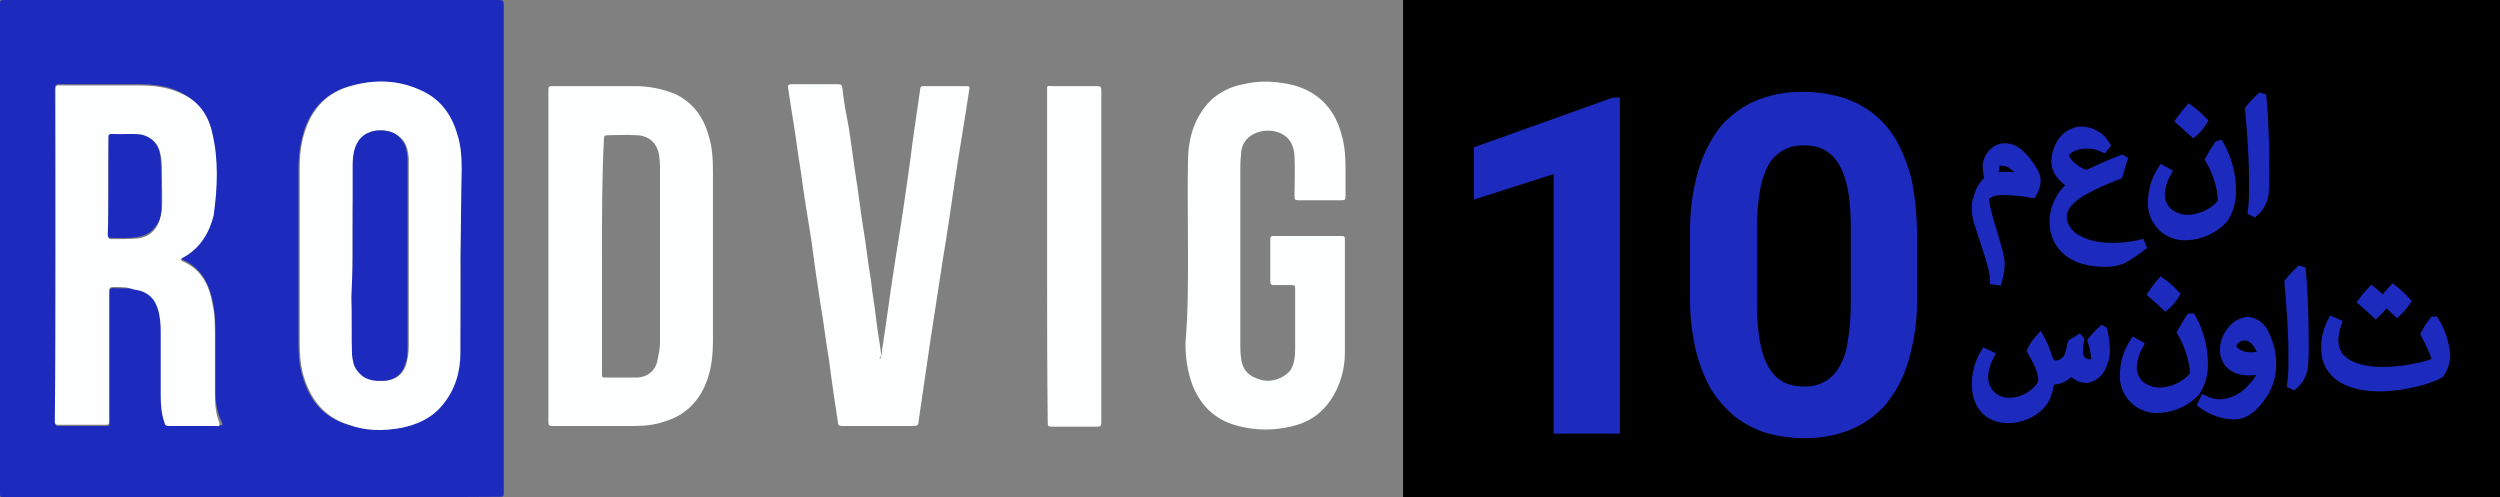
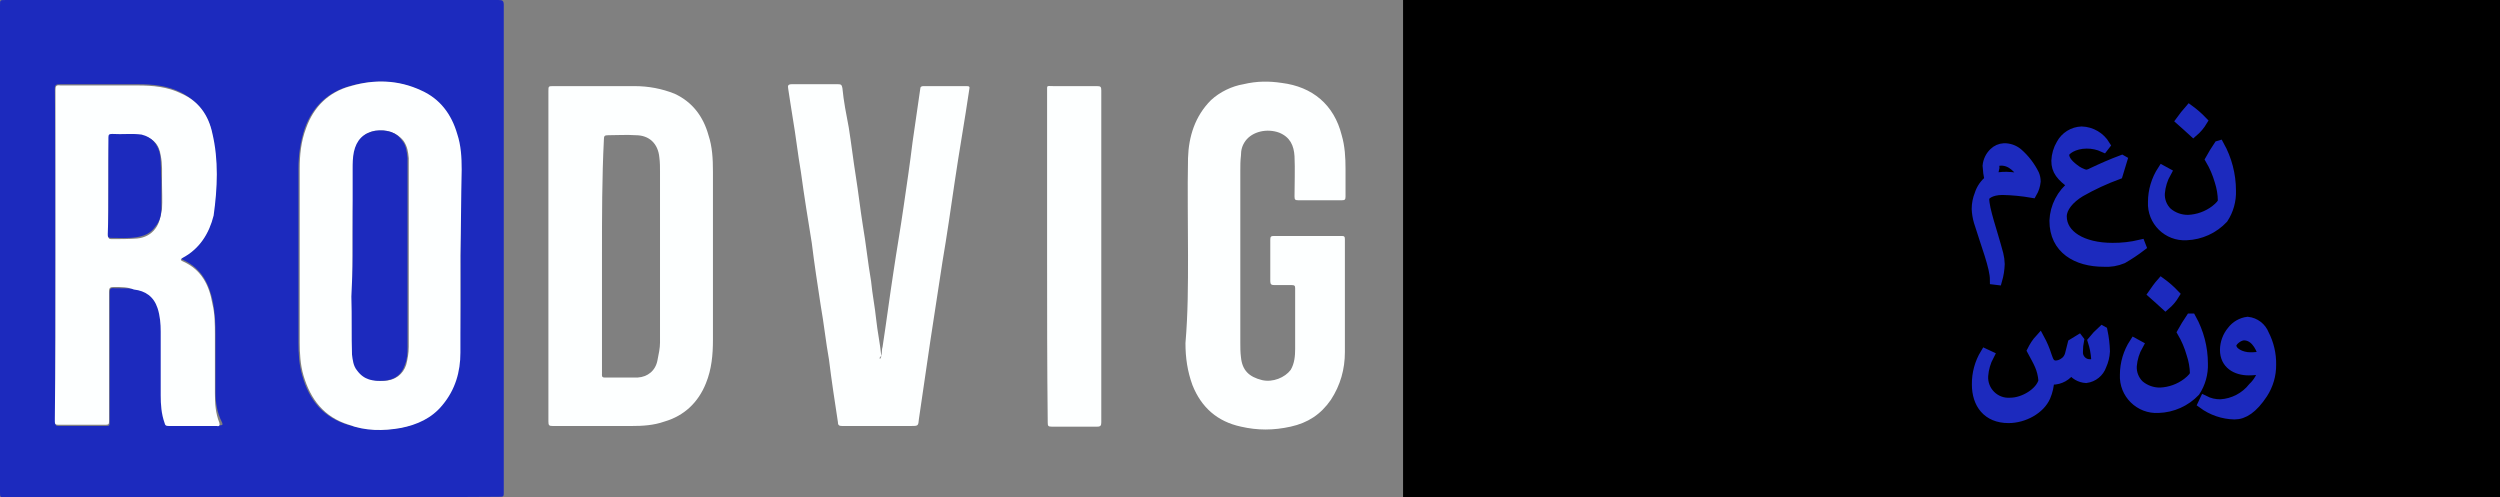
<svg xmlns="http://www.w3.org/2000/svg" viewBox="0 0 392.00 78.00" data-guides="{&quot;vertical&quot;:[],&quot;horizontal&quot;:[]}">
  <rect x="0" y="0" width="392.00" height="78.00" fill="#808080" stroke="none" />
  <defs>
    <linearGradient id="tSvgGradient4889e7adcb" x1="306.707" x2="306.707" y1="-23.812" y2="137.988" color="rgb(51, 51, 51)" fill="rgb(0, 0, 0)" transform="none" gradientUnits="userSpaceOnUse" gradientTransform="">
      <stop offset="0" stop-color="hsl(0,0%,100%)" stop-opacity="1" transform="translate(-5804, -4961)" />
      <stop offset="0.982" stop-color="hsl(0,0%,72.16%)" stop-opacity="1" transform="translate(-5804, -4961)" />
    </linearGradient>
    <linearGradient id="tSvgGradient2d56c08667" x1="306" x2="306" y1="0" y2="78" gradientUnits="userSpaceOnUse" gradientTransform="">
      <stop offset="0" stop-color="hsl(0,0%,100%)" stop-opacity="1" transform="translate(-5804, -4961)" />
      <stop offset="1" stop-color="hsl(0,0%,71.02%)" stop-opacity="1" transform="translate(-5804, -4961)" />
    </linearGradient>
  </defs>
  <path fill="rgb(28, 42, 190)" stroke="none" fill-opacity="1" stroke-width="1" stroke-opacity="1" color="rgb(51, 51, 51)" class="st1" id="tSvgaba7a883aa" title="Path 12" d="M39.496 77.996C26.597 77.996 13.698 77.996 0.9 77.996C0 77.996 0 77.996 0 77.196C0 51.699 0 26.301 0 0.804C0 0.004 0 0.004 0.8 0.004C26.597 0.004 52.395 0.004 78.192 0.004C78.792 0.004 78.992 0.104 78.992 0.804C78.992 26.301 78.992 51.799 78.992 77.096C78.992 77.896 78.992 77.896 78.192 77.896C65.193 77.996 52.395 77.996 39.496 77.996ZM8.699 40.1C8.699 48.699 8.699 57.198 8.699 65.797C8.699 65.897 8.699 65.997 8.699 66.297C8.699 66.697 8.799 66.797 9.199 66.797C11.699 66.797 14.198 66.797 16.698 66.797C17.098 66.797 17.198 66.697 17.198 66.297C17.198 65.597 17.198 64.897 17.198 64.098C17.198 58.098 17.198 51.899 17.198 45.899C17.198 45.299 17.298 45.099 17.998 45.199C19.098 45.199 20.198 45.199 21.398 45.299C23.198 45.499 24.498 46.399 25.098 48.199C25.497 49.399 25.597 50.599 25.597 51.899C25.597 55.298 25.597 58.498 25.597 61.898C25.597 63.298 25.697 64.897 26.197 66.197C26.297 66.597 26.397 66.697 26.897 66.697C29.397 66.697 31.897 66.697 34.396 66.697C34.896 66.697 34.996 66.597 34.796 66.197C33.997 64.597 33.797 63.098 33.797 61.498C33.797 58.498 33.797 55.498 33.797 52.399C33.797 50.699 33.697 49.099 33.397 47.399C32.797 44.499 31.597 42.1 28.797 40.8C28.297 40.6 28.397 40.4 28.797 40.2C31.497 38.8 32.897 36.3 33.397 33.601C34.097 29.401 34.097 25.002 33.197 20.702C32.597 17.902 30.997 15.902 28.397 14.502C26.197 13.403 23.898 13.203 21.498 13.203C17.498 13.203 13.498 13.203 9.399 13.203C8.799 13.203 8.599 13.303 8.599 13.902C8.699 22.802 8.699 31.501 8.699 40.1ZM72.193 40.1C72.293 40.1 72.293 40.1 72.193 40.1C72.193 35.6 72.193 31.001 72.193 26.601C72.193 24.701 72.093 22.901 71.493 21.002C70.493 18.002 68.793 15.602 65.893 14.202C62.294 12.503 58.494 12.503 54.795 13.503C51.295 14.502 48.995 16.802 47.795 20.102C47.095 22.202 46.795 24.302 46.795 26.501C46.795 35.6 46.795 44.599 46.795 53.699C46.795 55.498 46.895 57.198 47.395 58.898C48.495 62.798 50.695 65.397 54.495 66.597C57.194 67.397 59.894 67.597 62.694 67.097C65.193 66.597 67.493 65.497 69.193 63.498C71.093 61.098 71.993 58.298 71.993 55.298C72.293 50.199 72.193 45.199 72.193 40.1Z" />
  <path fill="rgb(253, 255, 255)" stroke="none" fill-opacity="1" stroke-width="1" stroke-opacity="1" color="rgb(51, 51, 51)" class="st2" id="tSvg1894cee66dd" title="Path 13" d="M85.991 40.1C85.991 31.501 85.991 22.802 85.991 14.302C85.991 13.503 85.991 13.503 86.791 13.503C90.991 13.503 95.29 13.503 99.49 13.503C101.69 13.503 103.79 13.902 105.79 14.702C108.589 16.002 110.289 18.302 111.089 21.202C111.689 23.002 111.789 24.901 111.789 26.901C111.789 35.7 111.789 44.499 111.789 53.298C111.789 55.598 111.589 57.898 110.689 60.098C109.489 63.098 107.289 65.197 104.189 66.097C102.49 66.697 100.79 66.797 98.99 66.797C94.89 66.797 90.791 66.797 86.691 66.797C86.091 66.797 85.991 66.697 85.991 66.097C85.991 57.398 85.991 48.699 85.991 40.1ZM94.39 40.1C94.39 43.699 94.39 47.299 94.39 50.999C94.39 53.498 94.39 56.098 94.39 58.598C94.39 58.798 94.29 59.198 94.79 59.198C96.49 59.198 98.19 59.198 99.99 59.198C101.59 59.098 102.79 58.098 103.09 56.498C103.29 55.498 103.49 54.599 103.49 53.699C103.49 44.799 103.49 36 103.49 27.001C103.49 26.301 103.49 25.401 103.389 24.701C103.189 22.502 101.79 21.202 99.69 21.202C98.29 21.102 96.79 21.202 95.39 21.202C94.79 21.202 94.69 21.302 94.69 21.902C94.39 27.801 94.39 33.901 94.39 40.1Z" />
  <path fill="rgb(253, 255, 255)" stroke="none" fill-opacity="1" stroke-width="1" stroke-opacity="1" color="rgb(51, 51, 51)" class="st2" id="tSvgb1a3a09d40" title="Path 14" d="M186.281 40.1C186.281 35 186.181 29.801 186.281 24.802C186.381 21.402 187.381 18.202 189.881 15.702C191.281 14.402 193.18 13.503 194.981 13.203C197.08 12.703 198.98 12.703 200.98 13.003C205.779 13.602 209.179 16.402 210.379 21.202C210.879 22.901 210.979 24.701 210.979 26.501C210.979 27.901 210.979 29.401 210.979 30.801C210.979 31.301 210.879 31.401 210.379 31.401C208.079 31.401 205.779 31.401 203.58 31.401C203.08 31.401 202.98 31.301 202.98 30.801C202.98 28.701 203.08 26.601 202.98 24.502C202.88 22.802 202.28 21.502 200.58 20.802C198.68 20.102 196.38 20.602 195.28 22.102C194.78 22.802 194.581 23.502 194.581 24.401C194.481 25.201 194.481 26.001 194.481 26.801C194.481 35.7 194.481 44.799 194.481 53.699C194.481 54.398 194.481 55.298 194.581 55.998C194.78 58.098 195.88 59.098 197.88 59.598C199.58 59.998 201.48 59.198 202.38 57.998C202.98 56.998 203.08 55.798 203.08 54.699C203.08 51.599 203.08 48.399 203.08 45.199C203.08 44.799 202.98 44.699 202.48 44.699C201.68 44.699 200.68 44.699 199.78 44.699C199.38 44.699 199.18 44.599 199.18 44.099C199.18 41.9 199.18 39.8 199.18 37.6C199.18 37.1 199.28 37 199.78 37C203.28 37 206.879 37 210.379 37C210.779 37 210.879 37.1 210.879 37.5C210.879 43.4 210.879 49.299 210.879 55.199C210.879 57.898 210.179 60.398 208.679 62.698C207.079 64.997 205.079 66.297 202.38 66.897C199.68 67.497 197.18 67.497 194.581 66.897C190.881 66.097 188.381 63.898 186.981 60.398C186.181 58.198 185.881 56.098 185.881 53.798C186.281 49.099 186.281 44.699 186.281 40.1Z" />
  <path fill="rgb(253, 255, 255)" stroke="none" fill-opacity="1" stroke-width="1" stroke-opacity="1" color="rgb(51, 51, 51)" class="st2" id="tSvg13fdc49b747" title="Path 15" d="M137.986 56.298C138.386 55.698 138.186 54.998 138.386 54.398C138.986 50.499 139.486 46.599 140.086 42.7C140.586 39.3 141.186 35.9 141.686 32.401C142.186 29.001 142.686 25.601 143.086 22.302C143.486 19.502 143.886 16.702 144.286 14.002C144.286 13.602 144.486 13.503 144.786 13.503C147.085 13.503 149.385 13.503 151.585 13.503C151.985 13.503 152.085 13.602 151.985 14.002C151.285 18.802 150.385 23.802 149.685 28.601C149.085 32.701 148.485 36.9 147.785 41C147.185 45.099 146.485 49.299 145.885 53.398C145.285 57.498 144.686 61.598 144.086 65.697C143.986 66.797 143.986 66.797 142.786 66.797C139.186 66.797 135.587 66.797 132.087 66.797C131.587 66.797 131.387 66.697 131.387 66.197C130.887 62.898 130.387 59.698 129.987 56.398C129.487 53.599 129.187 50.699 128.687 47.899C128.187 44.599 127.687 41.4 127.287 38.1C126.687 34.401 126.087 30.701 125.587 27.001C125.087 24.102 124.787 21.302 124.287 18.402C124.088 17.002 123.788 15.402 123.588 13.902C123.488 13.403 123.588 13.203 124.187 13.203C126.587 13.203 128.987 13.203 131.387 13.203C131.887 13.203 131.987 13.303 132.087 13.802C132.287 15.902 132.687 17.902 133.087 20.002C133.487 22.502 133.786 25.102 134.186 27.601C134.587 30.101 134.887 32.801 135.286 35.3C135.786 38.2 136.086 41.2 136.586 44.099C136.786 46.199 137.186 48.099 137.386 50.099C137.586 51.999 137.986 53.798 138.186 55.798C137.886 56.098 137.886 56.098 137.986 56.298Z" />
  <path fill="rgb(253, 255, 255)" stroke="none" fill-opacity="1" stroke-width="1" stroke-opacity="1" color="rgb(51, 51, 51)" class="st2" id="tSvg5a75c05dbb" title="Path 16" d="M164.184 40.1C164.184 31.501 164.184 22.802 164.184 14.302C164.184 13.303 164.083 13.503 165.184 13.503C167.483 13.503 169.683 13.503 171.983 13.503C172.583 13.503 172.683 13.602 172.683 14.202C172.683 31.601 172.683 48.899 172.683 66.197C172.683 66.697 172.583 66.897 172.083 66.897C169.683 66.897 167.283 66.897 164.883 66.897C164.383 66.897 164.284 66.797 164.284 66.297C164.184 57.498 164.184 48.799 164.184 40.1Z" />
  <path fill="rgb(253, 255, 255)" stroke="none" fill-opacity="1" stroke-width="1" stroke-opacity="1" color="rgb(51, 51, 51)" class="st2" id="tSvg8964e25e82" title="Path 17" d="M8.699 40.1C8.699 31.401 8.699 22.802 8.699 14.102C8.699 13.503 8.799 13.303 9.499 13.403C13.498 13.403 17.498 13.403 21.598 13.403C23.898 13.403 26.297 13.602 28.497 14.702C31.197 15.902 32.697 18.102 33.297 20.902C34.297 25.102 34.097 29.501 33.497 33.801C32.797 36.6 31.297 39 28.697 40.4C28.297 40.6 28.197 40.8 28.697 41C31.597 42.3 32.797 44.699 33.297 47.599C33.697 49.199 33.697 50.899 33.697 52.599C33.697 55.598 33.697 58.598 33.697 61.698C33.697 63.298 33.797 64.797 34.396 66.297C34.496 66.697 34.396 66.897 33.997 66.797C31.497 66.797 28.997 66.797 26.497 66.797C25.997 66.797 25.897 66.697 25.797 66.297C25.298 64.897 25.198 63.398 25.198 61.998C25.198 58.598 25.198 55.398 25.198 51.999C25.198 50.799 25.098 49.499 24.698 48.299C24.098 46.499 22.798 45.599 20.998 45.399C19.998 44.999 18.998 44.999 17.898 44.999C17.298 44.999 17.098 45.099 17.098 45.699C17.098 51.699 17.098 57.898 17.098 63.898C17.098 64.597 17.098 65.297 17.098 66.097C17.098 66.497 16.998 66.597 16.598 66.597C14.098 66.597 11.599 66.597 9.099 66.597C8.699 66.597 8.599 66.497 8.599 66.097C8.599 65.997 8.599 65.897 8.599 65.597C8.699 57.198 8.699 48.699 8.699 40.1ZM16.998 29.201C16.998 31.701 16.998 34.301 16.998 36.9C16.998 37.3 16.998 37.5 17.498 37.5C18.798 37.5 20.198 37.5 21.498 37.4C22.598 37.3 23.698 36.8 24.398 35.8C24.998 35 25.198 33.901 25.398 32.801C25.497 31.401 25.398 29.901 25.398 28.601C25.398 27.201 25.497 25.701 25.198 24.401C24.998 22.701 23.998 21.602 22.298 21.302C20.698 20.902 19.198 21.202 17.698 21.202C17.198 21.202 17.098 21.302 17.098 21.802C16.998 24.102 16.998 26.701 16.998 29.201Z" />
  <path fill="rgb(253, 255, 255)" stroke="none" fill-opacity="1" stroke-width="1" stroke-opacity="1" color="rgb(51, 51, 51)" class="st2" id="tSvg5b8f867558" title="Path 18" d="M72.193 40.1C72.193 45.199 72.193 50.199 72.193 55.298C72.193 58.298 71.393 61.098 69.393 63.498C67.693 65.597 65.393 66.597 62.894 67.097C60.094 67.597 57.294 67.597 54.695 66.597C50.795 65.397 48.695 62.598 47.595 58.898C47.095 57.198 46.995 55.398 46.995 53.699C46.995 44.599 46.995 35.6 46.995 26.501C46.995 24.302 47.195 22.202 47.995 20.102C49.195 16.702 51.595 14.402 54.995 13.503C58.694 12.403 62.494 12.503 66.093 14.202C68.993 15.502 70.793 17.902 71.693 21.002C72.293 22.802 72.393 24.701 72.393 26.601C72.293 31.001 72.293 35.5 72.193 40.1C72.293 40.1 72.293 40.1 72.193 40.1ZM55.295 40.1C55.295 42.3 55.295 44.399 55.295 46.499C55.295 49.499 55.195 52.498 55.394 55.598C55.394 56.598 55.594 57.398 56.194 58.098C57.294 59.498 58.694 59.798 60.394 59.698C61.994 59.598 63.194 58.698 63.694 57.198C63.894 56.398 64.094 55.398 64.094 54.398C64.094 44.899 64.094 35.3 64.094 25.901C64.094 25.502 64.094 25.201 64.094 24.802C63.994 23.802 63.894 23.002 63.294 22.102C62.194 20.702 60.594 20.302 58.994 20.502C57.194 20.702 56.094 21.802 55.694 23.802C55.594 24.602 55.494 25.601 55.494 26.501C55.295 30.901 55.295 35.5 55.295 40.1Z" />
  <path fill="rgb(28, 42, 190)" stroke="none" fill-opacity="1" stroke-width="1" stroke-opacity="1" color="rgb(51, 51, 51)" class="st1" id="tSvg1b892b298" title="Path 19" d="M16.998 29.201C16.998 26.701 16.998 24.102 16.998 21.602C16.998 21.102 17.098 21.002 17.598 21.002C19.198 21.102 20.698 20.902 22.198 21.102C23.798 21.502 24.698 22.502 25.098 24.201C25.298 25.601 25.198 27.001 25.298 28.401C25.298 29.801 25.298 31.301 25.298 32.601C25.298 33.701 25.098 34.7 24.298 35.6C23.598 36.6 22.598 37 21.398 37.2C20.098 37.4 18.698 37.3 17.398 37.3C16.898 37.3 16.898 37.1 16.898 36.7C16.998 34.301 16.998 31.801 16.998 29.201Z" />
  <path fill="rgb(28, 42, 190)" stroke="none" fill-opacity="1" stroke-width="1" stroke-opacity="1" color="rgb(51, 51, 51)" class="st1" id="tSvg18a793912b3" title="Path 20" d="M55.295 40.1C55.295 35.5 55.295 30.901 55.295 26.501C55.295 25.701 55.295 24.701 55.494 23.802C55.894 22.002 56.894 20.902 58.794 20.502C60.494 20.302 62.094 20.602 63.094 22.102C63.694 22.802 63.794 23.802 63.894 24.802C63.894 25.201 63.894 25.502 63.894 25.901C63.894 35.4 63.894 44.999 63.894 54.398C63.894 55.398 63.894 56.198 63.494 57.198C62.994 58.798 61.794 59.598 60.194 59.698C58.494 59.798 57.094 59.598 55.994 58.098C55.394 57.398 55.295 56.398 55.195 55.598C55.095 52.599 55.195 49.599 55.095 46.499C55.195 44.299 55.295 42.3 55.295 40.1Z" />
  <path color="rgb(51, 51, 51)" fill="url(#tSvgGradient2d56c08667)" class="cls-1" width="172" height="78" id="tSvg167ccd6ddc0" title="Rectangle 2" fill-opacity="1" stroke="none" stroke-opacity="1" d="M220 0H392V78H220Z" style="transform-origin: 306px 39px;" />
-   <path fill="rgb(28, 42, 190)" stroke="none" fill-opacity="1" stroke-width="1" stroke-opacity="1" color="rgb(51, 51, 51)" class="cls-2" id="tSvga53ef97f69" title="Path 11" d="M254 15.3C254 32.867 254 50.433 254 68C250.533 68 247.067 68 243.6 68C243.6 54.433 243.6 40.867 243.6 27.3C239.433 28.633 235.267 29.967 231.1 31.3C231.1 28.567 231.1 25.833 231.1 23.1C238.367 20.5 245.633 17.9 252.9 15.3C253.267 15.3 253.633 15.3 254 15.3ZM300.6 37.1C300.6 40.133 300.6 43.167 300.6 46.2C300.69 49.647 300.252 53.086 299.3 56.4C298.594 58.956 297.369 61.339 295.7 63.4C294.174 65.155 292.255 66.525 290.1 67.4C287.808 68.3 285.362 68.742 282.9 68.7C280.906 68.7 278.922 68.431 277 67.9C275.192 67.338 273.499 66.457 272 65.3C270.507 64.045 269.224 62.56 268.2 60.9C267.112 58.886 266.305 56.733 265.8 54.5C265.203 51.708 264.935 48.855 265 46C265 42.967 265 39.933 265 36.9C264.916 33.454 265.355 30.015 266.3 26.7C267.048 24.161 268.269 21.786 269.9 19.7C271.446 17.967 273.359 16.6 275.5 15.7C277.792 14.8 280.238 14.358 282.7 14.4C284.694 14.4 286.678 14.669 288.6 15.2C290.403 15.726 292.097 16.573 293.6 17.7C295.143 18.904 296.434 20.399 297.4 22.1C298.472 24.086 299.278 26.204 299.8 28.4C300.337 31.269 300.605 34.181 300.6 37.1ZM290.2 47.5C290.2 43.567 290.2 39.633 290.2 35.7C290.215 34.028 290.115 32.358 289.9 30.7C289.743 29.469 289.441 28.26 289 27.1C288.644 26.189 288.136 25.343 287.5 24.6C286.907 23.99 286.191 23.512 285.4 23.2C284.566 22.906 283.684 22.77 282.8 22.8C281.723 22.759 280.654 23 279.7 23.5C278.749 24.013 277.955 24.773 277.4 25.7C276.692 26.936 276.217 28.292 276 29.7C275.65 31.68 275.483 33.689 275.5 35.7C275.5 39.667 275.5 43.633 275.5 47.6C275.485 49.272 275.585 50.942 275.8 52.6C275.958 53.864 276.26 55.105 276.7 56.3C277.057 57.211 277.564 58.056 278.2 58.8C278.793 59.41 279.509 59.888 280.3 60.2C281.136 60.486 282.017 60.622 282.9 60.6C283.977 60.641 285.046 60.4 286 59.9C286.951 59.387 287.745 58.627 288.3 57.7C289.035 56.476 289.511 55.115 289.7 53.7C290.045 51.651 290.212 49.577 290.2 47.5Z" />
  <path fill="rgb(28, 42, 190)" stroke="rgb(28, 42, 190)" fill-opacity="1" stroke-width="1.5" stroke-opacity="1" color="rgb(51, 51, 51)" stroke-miterlimit="10" class="cls-3" id="tSvg1514e3677bb" title="Path 12" d="M319.84 53.13C320.292 53.963 320.663 54.837 320.95 55.74C321.18 56.28 321.3 57.28 322.37 57.28C322.784 57.261 323.185 57.13 323.53 56.9C324.028 56.609 324.389 56.13 324.53 55.57C324.673 55.003 324.817 54.437 324.96 53.87C325.293 53.667 325.627 53.463 325.96 53.26C325.983 53.29 326.007 53.32 326.03 53.35C325.913 53.919 325.856 54.499 325.86 55.08C325.751 56.175 326.63 57.116 327.73 57.08C328.207 57.133 328.63 56.77 328.65 56.29C328.586 55.324 328.401 54.37 328.1 53.45C328.562 52.872 329.07 52.334 329.62 51.84C329.65 51.857 329.68 51.873 329.71 51.89C329.932 52.943 330.06 54.014 330.09 55.09C330.051 55.857 329.868 56.61 329.55 57.31C329.178 58.391 328.224 59.166 327.09 59.31C326.136 59.252 325.267 58.743 324.75 57.94C324.75 57.94 324.75 57.94 324.75 57.94C324.119 58.956 323.006 59.573 321.81 59.57C321.66 59.57 321.51 59.57 321.36 59.57C321.326 60.475 321.126 61.367 320.77 62.2C319.9 64.2 317.34 65.59 314.94 65.59C311.58 65.59 309.94 63.31 309.94 60.28C309.918 58.572 310.375 56.891 311.26 55.43C311.48 55.533 311.7 55.637 311.92 55.74C311.397 56.725 311.084 57.808 311 58.92C310.842 61.309 312.832 63.285 315.22 63.11C317.31 63.11 319.91 61.54 320.38 59.72C320.21 57.72 319.57 56.8 318.6 54.98C318.924 54.331 319.306 53.712 319.84 53.13Z" />
  <path fill="rgb(28, 42, 190)" stroke="rgb(28, 42, 190)" fill-opacity="1" stroke-width="1.5" stroke-opacity="1" color="rgb(51, 51, 51)" stroke-miterlimit="10" class="cls-3" id="tSvg98c50419cf" title="Path 13" d="M343.6 49.91C344.811 52.081 345.448 54.524 345.45 57.01C345.508 58.572 345.078 60.113 344.22 61.42C342.712 63 340.644 63.927 338.46 64C335.481 64.189 333.001 61.742 333.15 58.76C333.154 56.984 333.671 55.248 334.64 53.76C334.86 53.88 335.08 54 335.3 54.12C334.739 55.116 334.398 56.221 334.3 57.36C334.228 58.482 334.652 59.579 335.46 60.36C336.373 61.13 337.535 61.542 338.73 61.52C340.255 61.452 341.723 60.922 342.94 60C343.7 59.41 344.13 58.89 344.13 58.56C344.105 57.519 343.923 56.487 343.59 55.5C343.252 54.307 342.765 53.161 342.14 52.09C342.55 51.36 342.97 50.64 343.47 49.91C343.513 49.91 343.557 49.91 343.6 49.91ZM338.89 44.32C339.647 44.872 340.354 45.491 341 46.17C340.614 46.81 340.128 47.384 339.56 47.87C338.88 47.23 338.21 46.68 337.56 46.09C338 45.46 338.42 44.85 338.89 44.32Z" />
  <path fill="rgb(28, 42, 190)" stroke="rgb(28, 42, 190)" fill-opacity="1" stroke-width="1.5" stroke-opacity="1" color="rgb(51, 51, 51)" stroke-miterlimit="10" class="cls-3" id="tSvg52164416de" title="Path 14" d="M352.61 58.11C350.61 58.11 348.84 57.11 348.84 54.86C348.852 53.762 349.244 52.702 349.95 51.86C350.55 51.067 351.444 50.548 352.43 50.42C353.605 50.548 354.611 51.319 355.04 52.42C355.798 53.89 356.179 55.526 356.15 57.18C356.168 58.794 355.709 60.377 354.83 61.73C353.29 64.07 351.83 65.02 350.38 65.02C348.578 64.982 346.832 64.388 345.38 63.32C345.467 63.137 345.553 62.953 345.64 62.77C346.423 63.169 347.291 63.372 348.17 63.36C350.167 63.245 352.02 62.28 353.26 60.71C354.079 59.93 354.646 58.924 354.89 57.82C354.146 58.018 353.38 58.116 352.61 58.11ZM351.85 52.62C351.04 52.62 349.91 53.52 349.91 54.16C349.91 55.23 351.43 55.99 352.85 55.99C353.523 55.999 354.195 55.925 354.85 55.77C354.34 54 353.34 52.62 351.85 52.62C351.85 52.62 351.85 52.62 351.85 52.62Z" />
-   <path fill="rgb(28, 42, 190)" stroke="rgb(28, 42, 190)" fill-opacity="1" stroke-width="1.5" stroke-opacity="1" color="rgb(51, 51, 51)" stroke-miterlimit="10" class="cls-3" id="tSvg1848a355dc4" title="Path 15" d="M359.38 60.22C359.531 59.073 359.595 57.916 359.57 56.76C359.57 56.193 359.57 55.627 359.57 55.06C359.57 51.89 359.22 47.29 358.95 44.29C359.467 43.636 360.036 43.024 360.65 42.46C360.703 42.477 360.757 42.493 360.81 42.51C361.17 46.28 361.26 50.66 361.26 54.69C361.27 55.641 361.23 56.593 361.14 57.54C360.991 58.624 360.45 59.617 359.62 60.33C359.54 60.293 359.46 60.257 359.38 60.22Z" />
-   <path fill="rgb(28, 42, 190)" stroke="rgb(28, 42, 190)" fill-opacity="1" stroke-width="1.5" stroke-opacity="1" color="rgb(51, 51, 51)" stroke-miterlimit="10" class="cls-3" id="tSvg511e595197" title="Path 16" d="M373.19 60.62C368.4 60.62 364.71 58.85 364.71 54.62C364.687 53.162 365.031 51.721 365.71 50.43C365.94 50.53 366.17 50.63 366.4 50.73C366.096 51.575 365.927 52.462 365.9 53.36C365.9 56.86 369.34 58.29 373.69 58.29C375.685 58.273 377.672 58.024 379.61 57.55C380.39 57.382 381.153 57.144 381.89 56.84C382.03 56.79 382.06 56.7 382.06 56.65C382.06 55.84 381.23 54.14 380.33 52.38C380.704 51.677 381.139 51.008 381.63 50.38C381.66 50.38 381.69 50.38 381.72 50.38C382.694 51.984 383.286 53.791 383.45 55.66C383.442 56.694 383.122 57.702 382.53 58.55C381 59.48 376.61 60.62 373.19 60.62ZM372.52 49.08C371.81 48.41 371.19 47.85 370.52 47.28C370.939 46.703 371.396 46.155 371.89 45.64C372.607 46.2 373.276 46.819 373.89 47.49C373.492 48.071 373.029 48.605 372.52 49.08ZM375.86 48.86C375.15 48.18 374.53 47.63 373.86 47.06C374.279 46.483 374.736 45.935 375.23 45.42C375.947 45.98 376.616 46.599 377.23 47.27C376.831 47.847 376.368 48.377 375.86 48.86Z" />
  <path fill="rgb(28, 42, 190)" stroke="rgb(28, 42, 190)" fill-opacity="1" stroke-width="1.5" stroke-opacity="1" color="rgb(51, 51, 51)" stroke-miterlimit="10" class="cls-3" id="tSvg19ea278126" title="Path 17" d="M314 29.82C312.1 29.82 311.16 30.62 311.16 31.1C311.16 32.9 312.42 36.22 313.38 39.86C313.508 40.364 313.578 40.88 313.59 41.4C313.562 42.26 313.428 43.113 313.19 43.94C313.05 43.923 312.91 43.907 312.77 43.89C312.77 41.89 311.35 38.37 310.24 34.75C310.048 34.099 309.938 33.428 309.91 32.75C309.914 31.968 310.067 31.195 310.36 30.47C310.639 29.579 311.183 28.794 311.92 28.22C311.761 27.489 311.661 26.747 311.62 26C311.692 25.209 312.047 24.47 312.62 23.92C313.05 23.492 313.624 23.239 314.23 23.21C315.024 23.194 315.798 23.464 316.41 23.97C317.488 24.907 318.369 26.049 319 27.33C319.148 27.681 319.226 28.059 319.23 28.44C319.168 29.085 318.967 29.71 318.64 30.27C317.107 30.004 315.556 29.853 314 29.82ZM317.46 27.82C316.46 26.5 315.46 25.22 313.77 25.22C313.409 25.224 313.05 25.288 312.71 25.41C312.727 25.71 312.743 26.01 312.76 26.31C312.66 26.888 312.503 27.454 312.29 28C313.053 27.777 313.845 27.672 314.64 27.69C315.549 27.72 316.453 27.837 317.34 28.04C317.38 27.967 317.42 27.893 317.46 27.82Z" />
  <path fill="rgb(28, 42, 190)" stroke="rgb(28, 42, 190)" fill-opacity="1" stroke-width="1.5" stroke-opacity="1" color="rgb(51, 51, 51)" stroke-miterlimit="10" class="cls-3" id="tSvg127d68a36f6" title="Path 18" d="M332.11 27.38C330.079 28.128 328.112 29.041 326.23 30.11C324.48 31.17 323.32 32.58 323.32 33.93C323.32 36.84 326.51 38.83 331.23 38.83C332.715 38.843 334.196 38.675 335.64 38.33C335.68 38.433 335.72 38.537 335.76 38.64C334.832 39.348 333.86 39.996 332.85 40.58C331.903 40.979 330.875 41.15 329.85 41.08C325.64 41.08 322.1 39.08 322.1 34.62C322.185 32.409 323.248 30.351 325 29C323.13 27.67 322.4 26.73 322.4 25.23C322.434 24.295 322.702 23.384 323.18 22.58C323.822 21.389 325.048 20.628 326.4 20.58C327.93 20.628 329.33 21.449 330.12 22.76C330.027 22.88 329.933 23 329.84 23.12C329 22.732 328.085 22.537 327.16 22.55C325.24 22.55 323.7 23.55 323.7 24.23C323.7 24.91 324.15 25.63 325.21 26.43C325.748 26.867 326.371 27.187 327.04 27.37C327.393 27.345 327.735 27.239 328.04 27.06C329.6 26.32 331.15 25.64 332.71 25.06C332.74 25.077 332.77 25.093 332.8 25.11C332.57 25.867 332.34 26.623 332.11 27.38Z" />
  <path fill="rgb(28, 42, 190)" stroke="rgb(28, 42, 190)" fill-opacity="1" stroke-width="1.5" stroke-opacity="1" color="rgb(51, 51, 51)" stroke-miterlimit="10" class="cls-3" id="tSvgdb88ab0ee5" title="Path 19" d="M348 22.78C349.211 24.951 349.847 27.395 349.85 29.88C349.908 31.442 349.478 32.983 348.62 34.29C347.119 35.888 345.051 36.833 342.86 36.92C339.881 37.109 337.401 34.662 337.55 31.68C337.554 29.904 338.071 28.168 339.04 26.68C339.26 26.8 339.48 26.92 339.7 27.04C339.139 28.036 338.798 29.141 338.7 30.28C338.628 31.402 339.052 32.499 339.86 33.28C340.773 34.05 341.935 34.462 343.13 34.44C344.647 34.371 346.108 33.845 347.32 32.93C348.08 32.34 348.51 31.82 348.51 31.49C348.498 30.44 348.326 29.398 348 28.4C347.659 27.21 347.168 26.067 346.54 25C346.95 24.27 347.37 23.55 347.87 22.82C347.913 22.807 347.957 22.793 348 22.78ZM343.29 17.19C344.032 17.731 344.725 18.337 345.36 19C344.974 19.64 344.488 20.214 343.92 20.7C343.24 20.06 342.57 19.51 341.92 18.92C342.35 18.33 342.82 17.72 343.29 17.19Z" />
-   <path fill="rgb(28, 42, 190)" stroke="rgb(28, 42, 190)" fill-opacity="1" stroke-width="1.5" stroke-opacity="1" color="rgb(51, 51, 51)" stroke-miterlimit="10" class="cls-3" id="tSvg9e4d38306e" title="Path 20" d="M353.21 33.09C353.361 31.943 353.424 30.787 353.4 29.63C353.4 29.063 353.4 28.497 353.4 27.93C353.4 24.76 353.05 20.16 352.78 17.16C353.297 16.506 353.866 15.894 354.48 15.33C354.533 15.347 354.587 15.363 354.64 15.38C355 19.15 355.09 23.53 355.09 27.56C355.099 28.515 355.059 29.469 354.97 30.42C354.821 31.505 354.281 32.497 353.45 33.21C353.37 33.17 353.29 33.13 353.21 33.09Z" />
</svg>